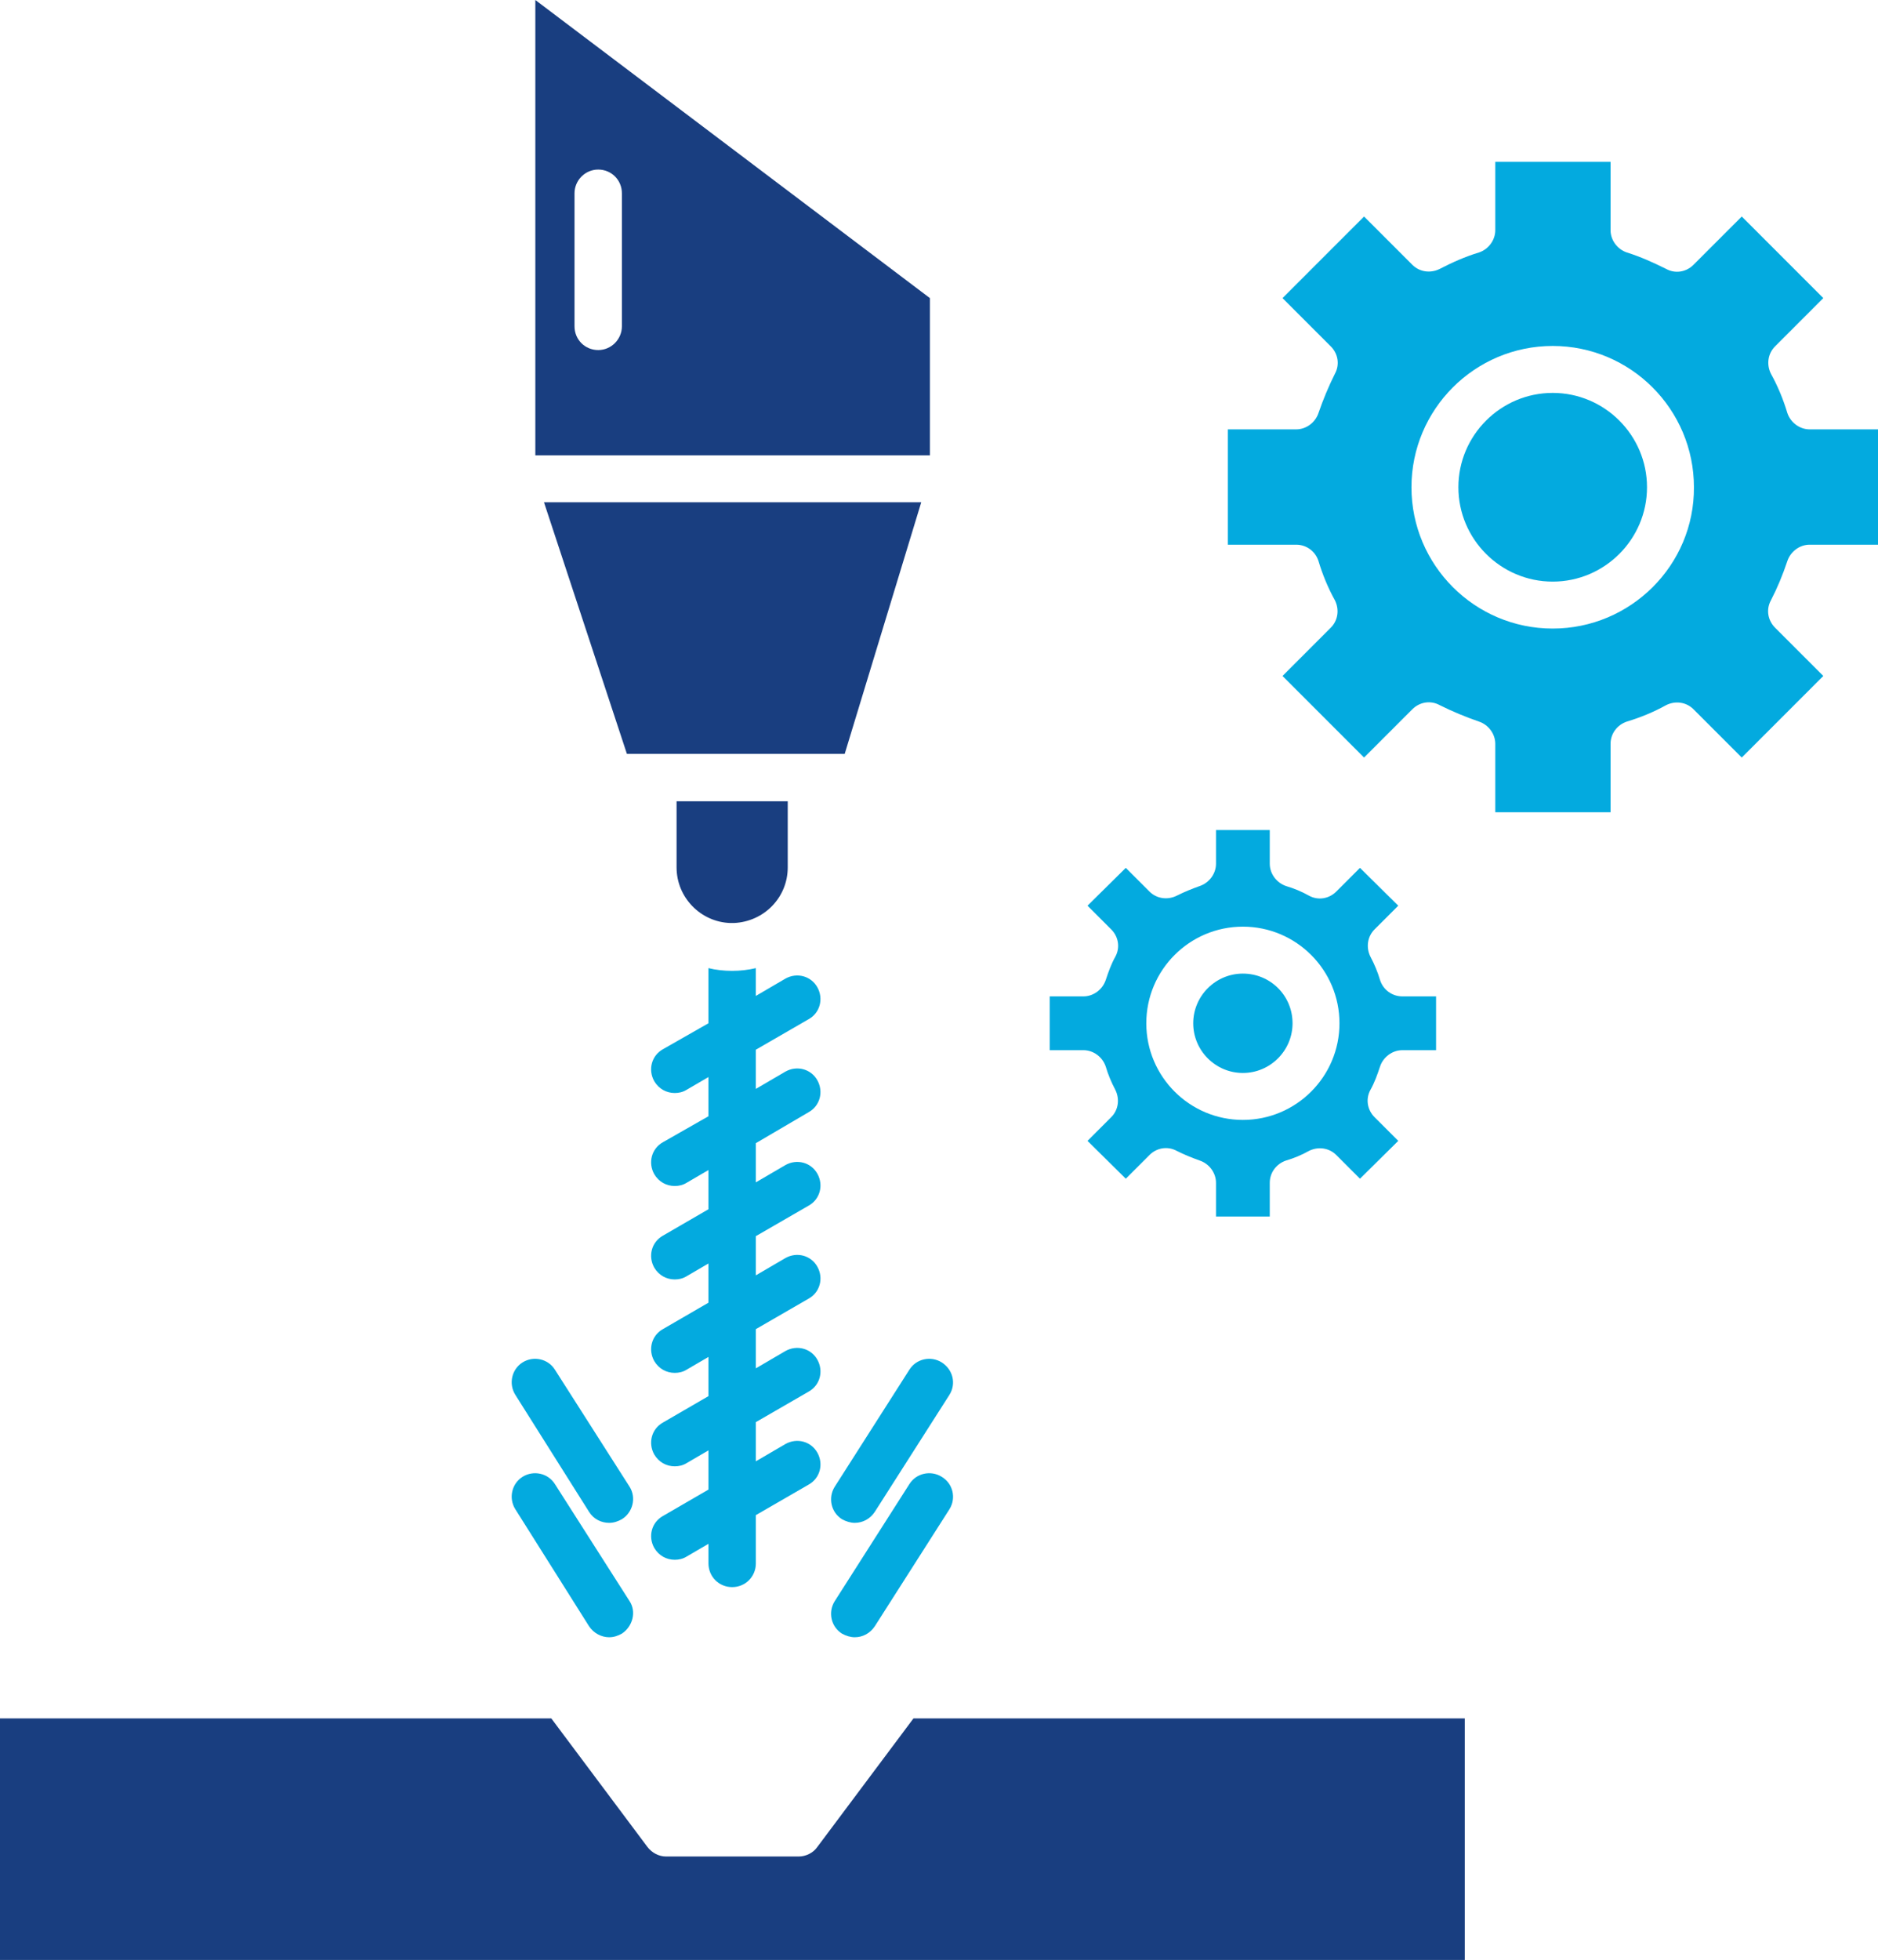
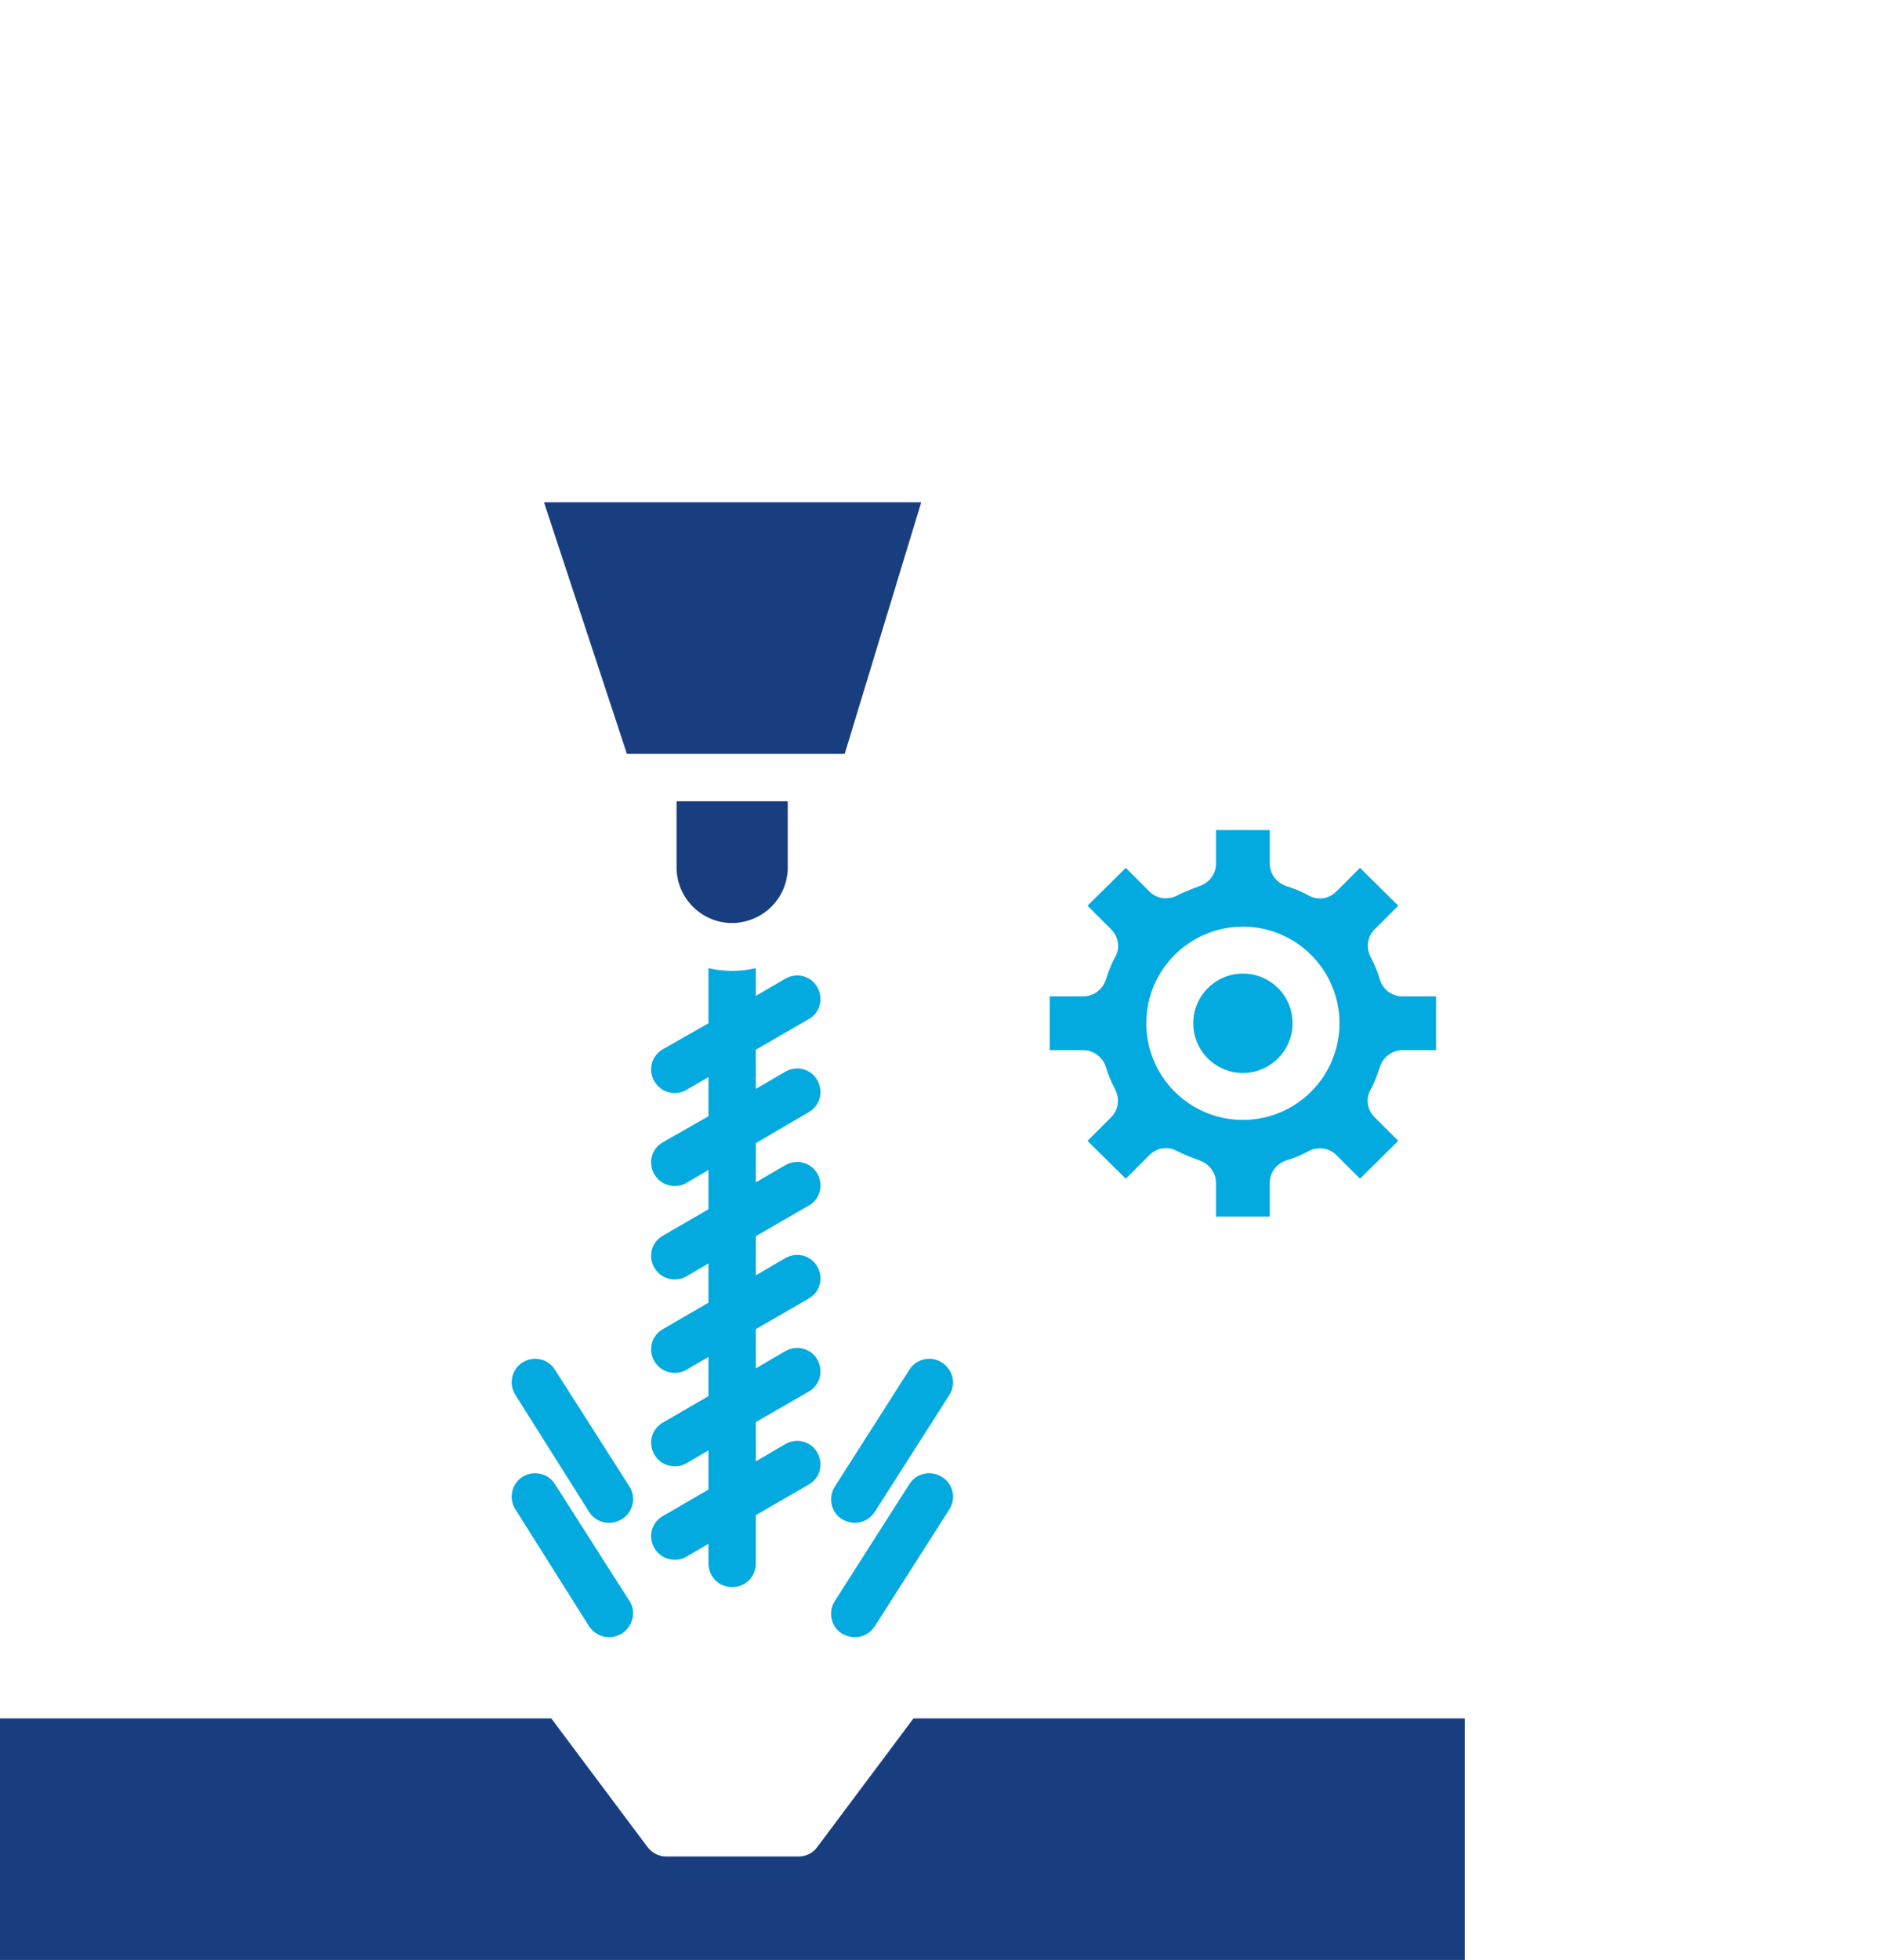
<svg xmlns="http://www.w3.org/2000/svg" height="430.0" preserveAspectRatio="xMidYMid meet" version="1.0" viewBox="39.9 31.0 412.2 430.0" width="412.2" zoomAndPan="magnify">
  <g>
    <g>
      <g>
        <g id="change1_1">
          <path d="M212.8,206.8v14.5c0,6.6-5.2,11.9-11.8,12.2c-0.1,0-0.3,0-0.4,0s-0.3,0-0.4,0c-6.5-0.2-11.8-5.6-11.8-12.2 v-14.5H212.8z" fill="#193e80" />
        </g>
        <g id="change2_1">
          <path d="M347.7,249.6c-2.2,0-4.2-1.4-4.9-3.6c-0.5-1.7-1.2-3.4-2.1-5.1c-1-2-0.7-4.4,0.9-6l5.2-5.2l-8.4-8.3 l-5.2,5.2c-1.6,1.6-4,2-6,0.9c-1.6-0.9-3.3-1.6-5-2.1c-2.1-0.7-3.6-2.7-3.6-4.9v-7.4h-11.8v7.4c0,2.2-1.5,4.2-3.6,4.9 c-1.7,0.6-3.4,1.3-5,2.1c-2,1-4.4,0.7-6-0.9l-5.2-5.2l-8.4,8.3l5.2,5.2c1.6,1.6,2,4,0.9,6c-0.9,1.6-1.5,3.3-2.1,5.1 c-0.7,2.1-2.7,3.6-4.9,3.6h-7.4v11.8h7.4c2.2,0,4.2,1.5,4.9,3.6c0.5,1.7,1.2,3.4,2.1,5.1c1,2,0.7,4.4-0.9,6l-5.2,5.2l8.4,8.3 l5.2-5.2c1.6-1.6,4-2,6-0.9c1.6,0.8,3.3,1.5,5,2.1c2.1,0.7,3.6,2.7,3.6,4.9v7.4h11.8v-7.4c0-2.3,1.5-4.2,3.6-4.9 c1.7-0.5,3.4-1.2,5-2.1c2-1,4.4-0.7,6,0.9l5.2,5.2l8.4-8.3l-5.2-5.2c-1.6-1.6-2-4-0.9-6c0.9-1.6,1.5-3.3,2.1-5.1 c0.7-2.1,2.7-3.6,4.9-3.6h7.4v-11.8L347.7,249.6L347.7,249.6z M312.7,276.7c-11.7,0-21.2-9.5-21.2-21.2 c0-11.7,9.5-21.2,21.2-21.2s21.2,9.5,21.2,21.2C333.9,267.2,324.4,276.7,312.7,276.7z" fill="#03aadf" />
        </g>
        <g id="change2_2">
          <path d="M323.6,255.5c0,6-4.9,10.9-10.9,10.9s-10.9-4.9-10.9-10.9c0-6,4.9-10.9,10.9-10.9S323.6,249.4,323.6,255.5z" fill="#03aadf" />
        </g>
        <g id="change1_2">
-           <path d="M157.4,31v99.9h86.6V96.4L157.4,31z M176.4,102.6c0,2.8-2.3,5.2-5.2,5.2s-5.2-2.3-5.2-5.2V73.4 c0-2.8,2.3-5.2,5.2-5.2s5.2,2.3,5.2,5.2V102.6z" fill="#193e80" />
-         </g>
+           </g>
        <g id="change1_3">
          <path d="M242.1 141.2L225.3 196.4 177.5 196.4 159.3 141.2z" fill="#193e80" />
        </g>
        <g id="change2_3">
-           <path d="M432.2,154.1c0.7-2.1,2.7-3.6,4.9-3.6h15v-25.3h-15c-2.2,0-4.2-1.5-4.9-3.6c-0.9-3-2.1-5.9-3.6-8.6 c-1-2-0.7-4.4,0.9-6l10.6-10.6l-17.9-17.9l-10.6,10.6c-1.6,1.6-4,2-6,0.9c-2.8-1.4-5.7-2.7-8.6-3.6c-2.1-0.7-3.6-2.7-3.6-4.9v-15 h-25.3v15c0,2.2-1.5,4.2-3.6,4.9c-3,0.9-5.9,2.2-8.6,3.6c-2,1-4.4,0.7-6-0.9l-10.6-10.6l-17.9,17.9l10.6,10.6c1.6,1.6,2,4,0.9,6 c-1.4,2.8-2.6,5.7-3.6,8.6c-0.7,2.1-2.7,3.6-4.9,3.6h-15v25.3h15c2.2,0,4.2,1.4,4.9,3.6c0.9,3,2.1,5.9,3.6,8.6c1,2,0.7,4.4-0.9,6 l-10.6,10.6l17.9,17.9l10.6-10.6c1.6-1.6,4-2,6-0.9c2.8,1.4,5.7,2.6,8.6,3.6c2.1,0.7,3.6,2.7,3.6,4.9v15h25.3v-15 c0-2.3,1.5-4.2,3.6-4.9c3-0.9,5.9-2.1,8.6-3.6c2-1,4.4-0.7,6,0.9l10.6,10.6l17.9-17.9l-10.6-10.6c-1.6-1.6-2-4-0.9-6 C430,160,431.2,157.1,432.2,154.1z M380.7,168.9c-17.1,0-31-13.9-31-31c0-17.1,13.9-31,31-31c17.1,0,31,13.9,31,31 C411.8,155,397.8,168.9,380.7,168.9z" fill="#03aadf" />
-         </g>
+           </g>
        <g id="change2_4">
-           <path d="M401.4,137.9c0,11.4-9.3,20.7-20.7,20.7c-11.4,0-20.7-9.3-20.7-20.7s9.3-20.7,20.7-20.7 C392.1,117.2,401.4,126.5,401.4,137.9z" fill="#03aadf" />
-         </g>
+           </g>
        <g id="change1_4">
          <path d="M361.4,408v53H39.9v-53h121l21.1,28.2c1,1.3,2.5,2.1,4.1,2.1h29.1c1.6,0,3.2-0.8,4.1-2.1l21.1-28.2H361.4z" fill="#193e80" />
        </g>
        <g id="change2_5">
          <path d="M248.3,337l-16.4,25.7c-1,1.5-2.6,2.4-4.4,2.4c-0.9,0-1.9-0.3-2.8-0.8c-2.4-1.5-3.1-4.7-1.6-7.1l16.4-25.7 c1.5-2.4,4.7-3.1,7.1-1.6C249.1,331.5,249.8,334.6,248.3,337z" fill="#03aadf" />
        </g>
        <g id="change2_6">
          <path d="M248.3,362.1l-16.4,25.7c-1,1.5-2.6,2.4-4.4,2.4c-0.9,0-1.9-0.3-2.8-0.8c-2.4-1.5-3.1-4.7-1.6-7.1l16.4-25.7 c1.5-2.4,4.7-3.1,7.1-1.6C249.1,356.5,249.8,359.7,248.3,362.1z" fill="#03aadf" />
        </g>
        <g id="change2_7">
          <path d="M205.8,281.8v8.6l6.5-3.8c2.5-1.4,5.6-0.6,7,1.9c1.4,2.5,0.6,5.6-1.9,7l-11.6,6.7v8.6l6.5-3.8 c2.5-1.4,5.6-0.6,7,1.9c1.4,2.5,0.6,5.6-1.9,7l-11.6,6.7v8.6l6.5-3.8c2.5-1.4,5.6-0.6,7,1.9c1.4,2.5,0.6,5.6-1.9,7l-11.6,6.7v8.6 l6.5-3.8c2.5-1.4,5.6-0.6,7,1.9c1.4,2.5,0.6,5.6-1.9,7l-11.6,6.7V374c0,2.9-2.3,5.2-5.2,5.2c-2.9,0-5.2-2.3-5.2-5.2v-4.3 l-4.8,2.8c-0.8,0.5-1.7,0.7-2.6,0.7c-1.8,0-3.5-0.9-4.5-2.6c-1.4-2.5-0.6-5.6,1.9-7l10-5.8v-8.6l-4.8,2.8 c-0.8,0.5-1.7,0.7-2.6,0.7c-1.8,0-3.5-0.9-4.5-2.6c-1.4-2.5-0.6-5.6,1.9-7l10-5.8v-8.6l-4.8,2.8c-0.8,0.5-1.7,0.7-2.6,0.7 c-1.8,0-3.5-0.9-4.5-2.6c-1.4-2.5-0.6-5.6,1.9-7l10-5.8v-8.6l-4.8,2.8c-0.8,0.5-1.7,0.7-2.6,0.7c-1.8,0-3.5-0.9-4.5-2.6 c-1.4-2.5-0.6-5.6,1.9-7l10-5.8v-8.6l-4.8,2.8c-0.8,0.5-1.7,0.7-2.6,0.7c-1.8,0-3.5-0.9-4.5-2.6c-1.4-2.5-0.6-5.6,1.9-7l10-5.7 v-8.6l-4.8,2.8c-0.8,0.5-1.7,0.7-2.6,0.7c-1.8,0-3.5-0.9-4.5-2.6c-1.4-2.5-0.6-5.6,1.9-7l10-5.7v-12.1c1.6,0.4,3.4,0.6,5.2,0.6 c1.8,0,3.5-0.2,5.2-0.6v6.1l6.5-3.8c2.5-1.4,5.6-0.6,7,1.9c1.4,2.5,0.6,5.6-1.9,7l-11.6,6.7v8.6l6.5-3.8c2.5-1.4,5.6-0.6,7,1.9 c1.4,2.5,0.6,5.6-1.9,7L205.8,281.8z" fill="#03aadf" />
        </g>
        <g id="change2_8">
          <path d="M176.4,364.3c-0.9,0.5-1.8,0.8-2.8,0.8c-1.7,0-3.4-0.8-4.4-2.4L153,337c-1.5-2.4-0.8-5.6,1.6-7.1 c2.4-1.5,5.6-0.8,7.1,1.6l16.4,25.7C179.6,359.6,178.8,362.8,176.4,364.3z" fill="#03aadf" />
        </g>
        <g id="change2_9">
          <path d="M176.4,389.4c-0.9,0.5-1.8,0.8-2.8,0.8c-1.7,0-3.4-0.9-4.4-2.4L153,362.1c-1.5-2.4-0.8-5.6,1.6-7.1 c2.4-1.5,5.6-0.8,7.1,1.6l16.4,25.7C179.6,384.6,178.8,387.8,176.4,389.4z" fill="#03aadf" />
        </g>
      </g>
    </g>
  </g>
</svg>